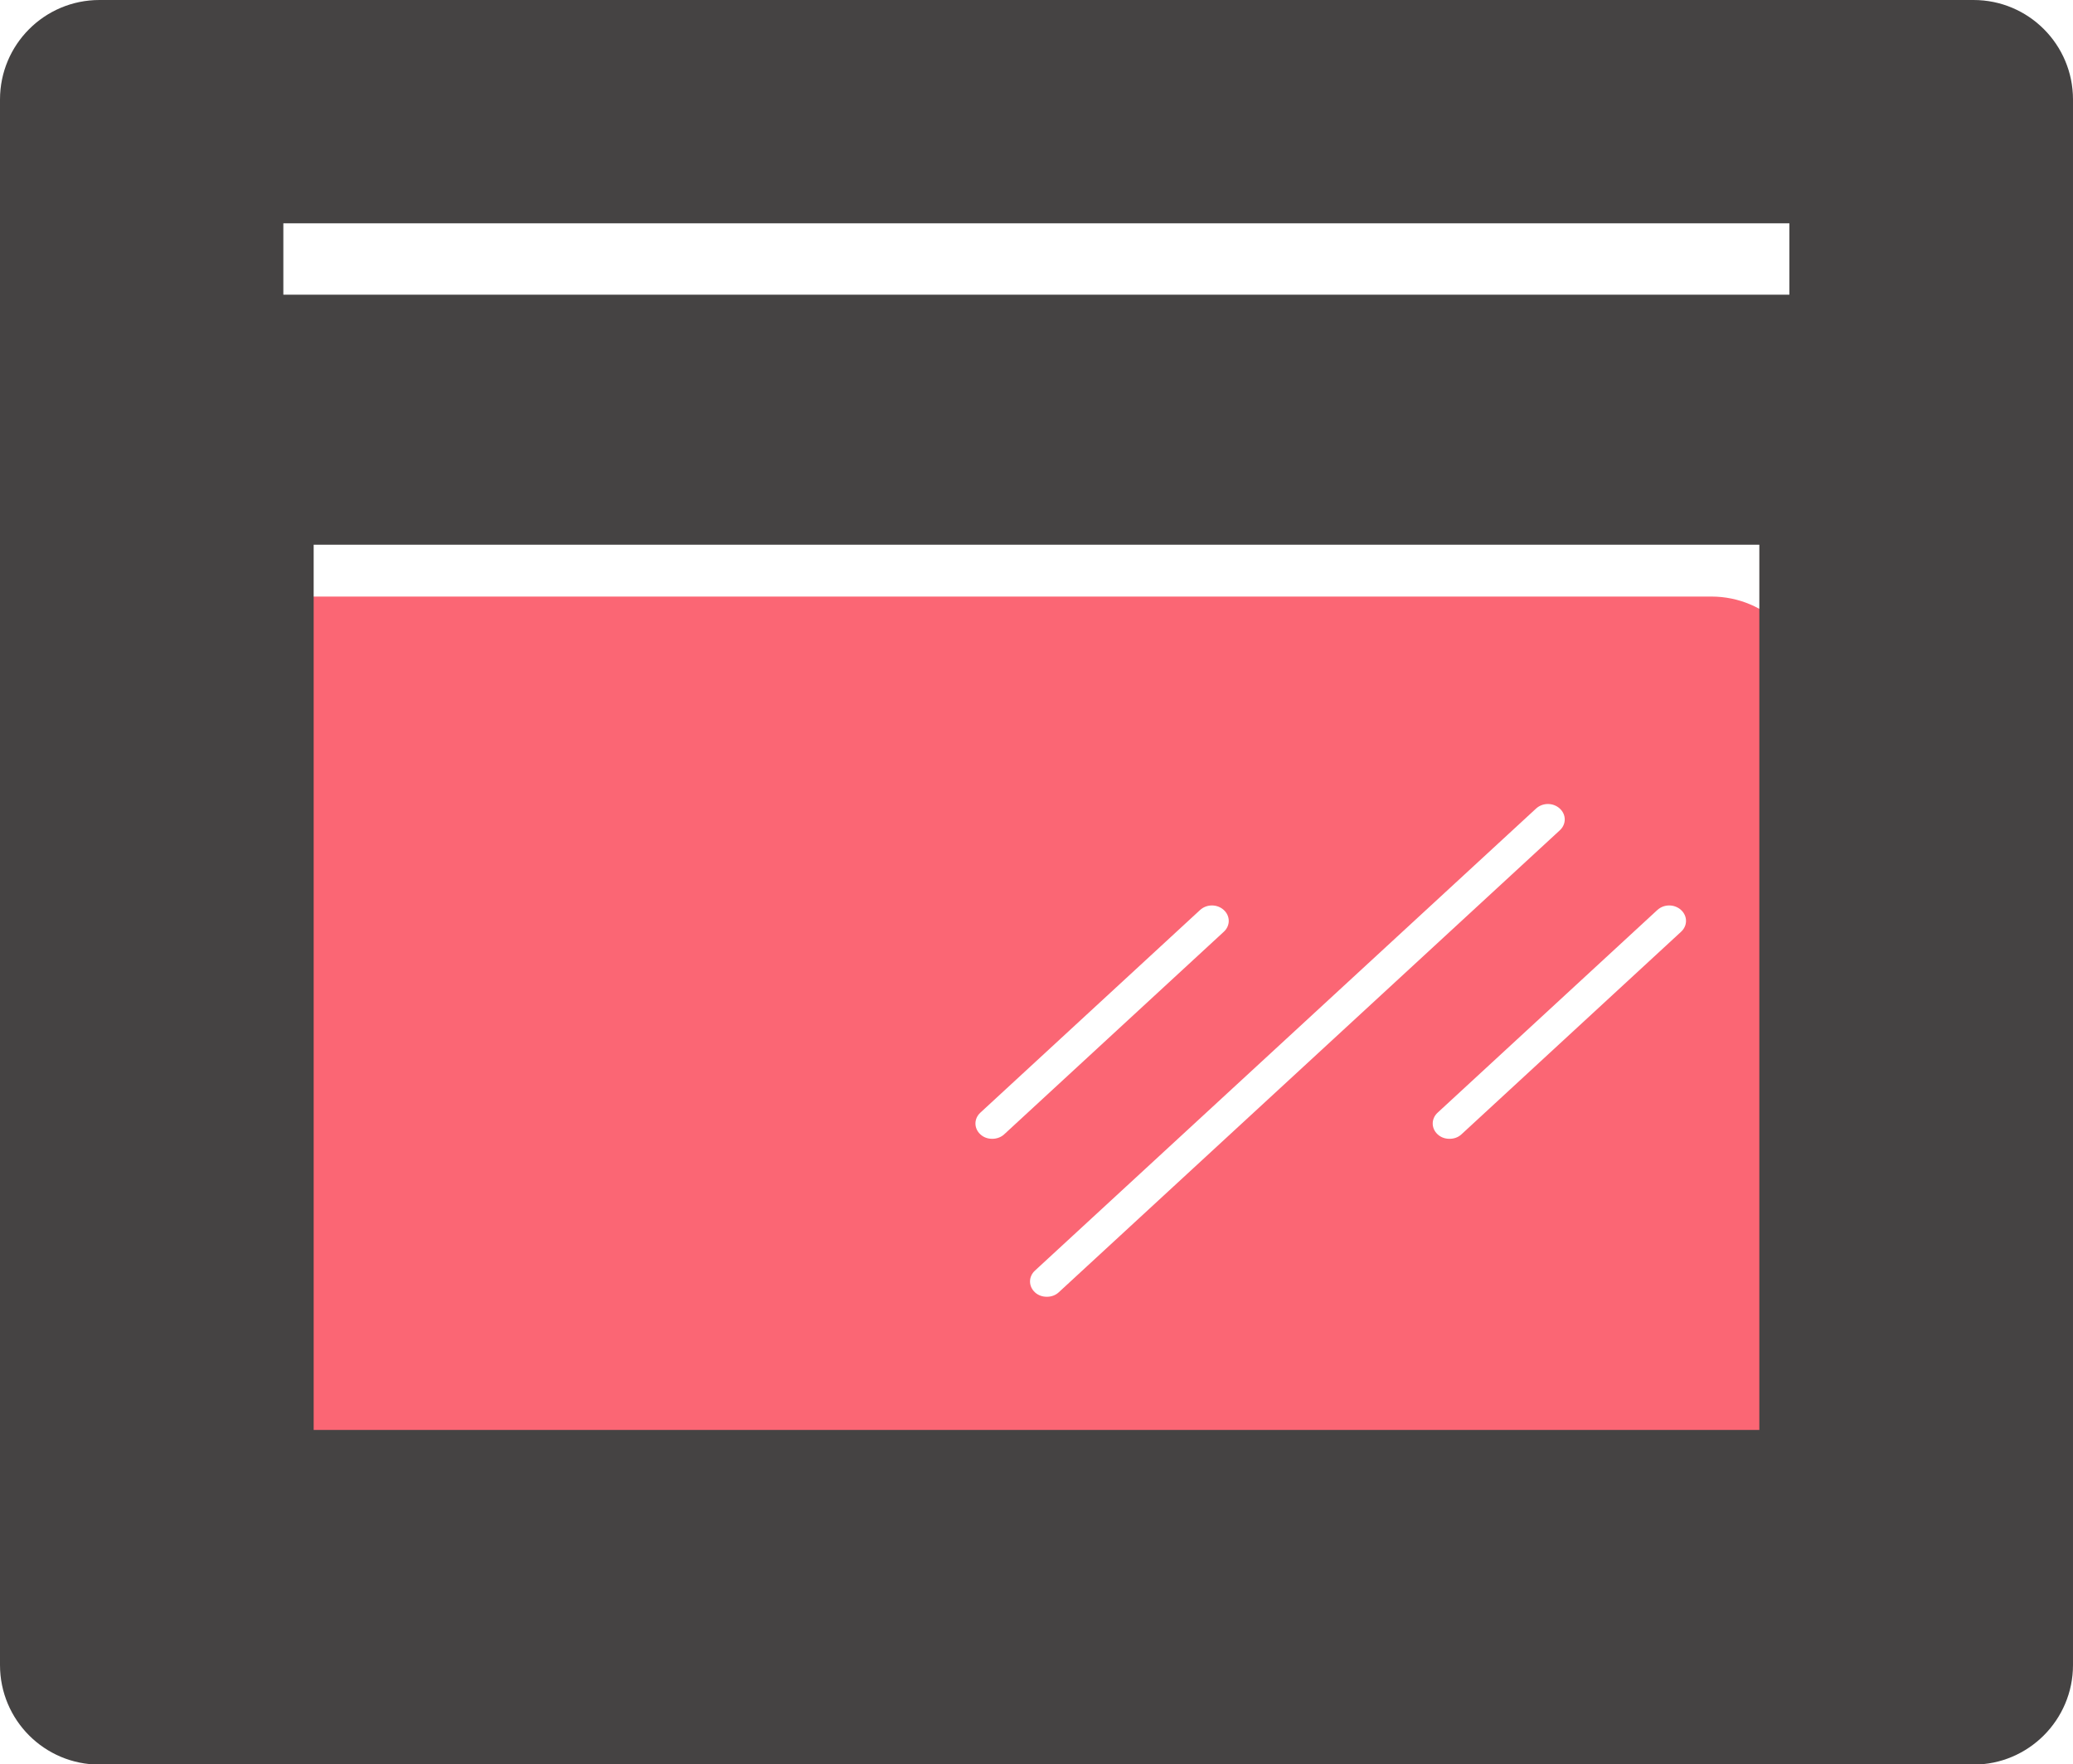
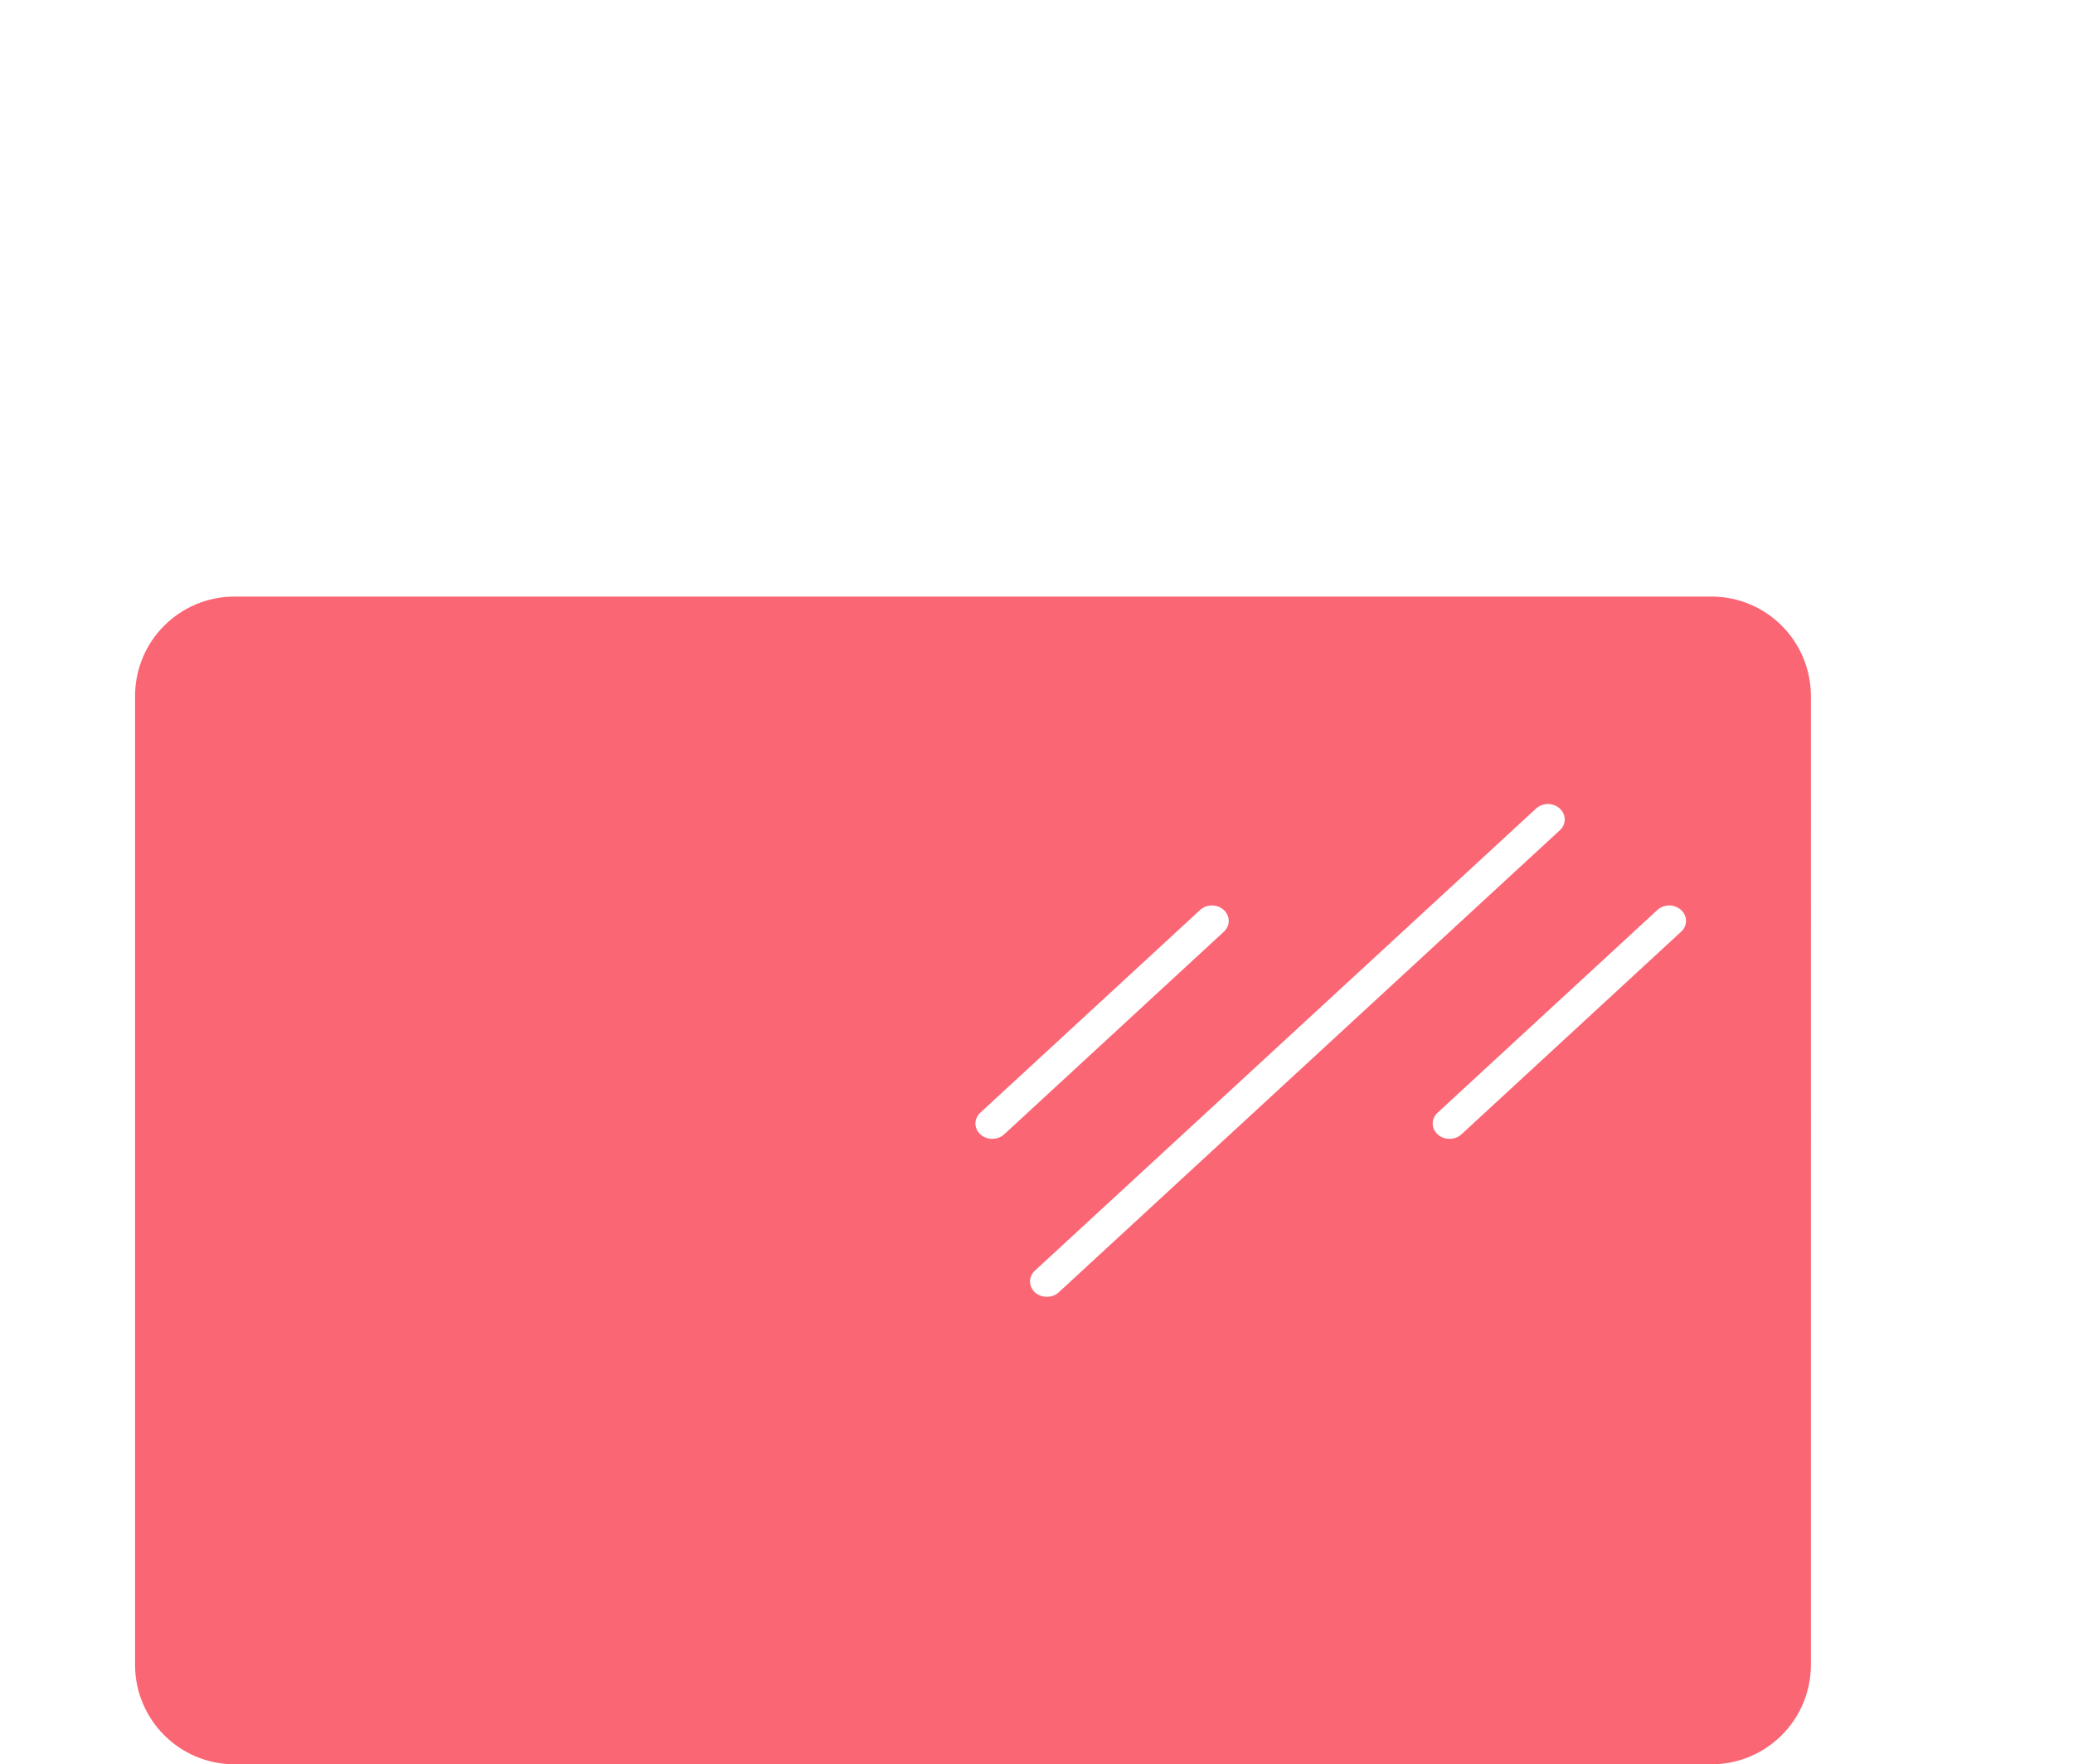
<svg xmlns="http://www.w3.org/2000/svg" id="Layer_2" viewBox="0 0 75.21 64">
  <defs>
    <style>.cls-1{fill:#fb6674;}.cls-1,.cls-2{stroke-width:0px;}.cls-2{fill:#454343;}</style>
  </defs>
  <g id="Layer_1-2">
    <path class="cls-1" d="m62.09,21.64H8.51c-1.99,0-3.61,1.61-3.61,3.61v35.14c0,1.99,1.61,3.61,3.61,3.61h53.58c1.99,0,3.61-1.61,3.61-3.61V25.25c0-1.99-1.61-3.61-3.61-3.61Zm-26.09,19.67c-.16,0-.31-.05-.43-.16-.24-.22-.24-.57,0-.79l7.97-7.35c.24-.22.62-.22.86,0s.24.57,0,.79l-7.97,7.35c-.12.11-.28.16-.43.16Zm1.98,5.73c-.16,0-.31-.05-.43-.16-.24-.22-.24-.57,0-.79l18.18-16.76c.24-.22.62-.22.86,0,.24.22.24.57,0,.79l-18.18,16.76c-.12.11-.27.16-.43.16Zm23.01-13.24l-7.97,7.35c-.12.11-.27.16-.43.16s-.31-.05-.43-.16c-.24-.22-.24-.57,0-.79l7.97-7.35c.24-.22.62-.22.86,0,.24.22.24.57,0,.79Z" />
-     <path class="cls-2" d="m71.6,0H3.61C1.61,0,0,1.62,0,3.61v56.79c0,1.99,1.61,3.61,3.61,3.61h67.99c1.99,0,3.61-1.62,3.61-3.61V3.61c0-1.99-1.61-3.61-3.61-3.61Zm-7.77,51.87H11.38V19.76h52.45v32.11Zm1.09-41.18H10.28v-2.59h54.64v2.59Z" />
  </g>
</svg>